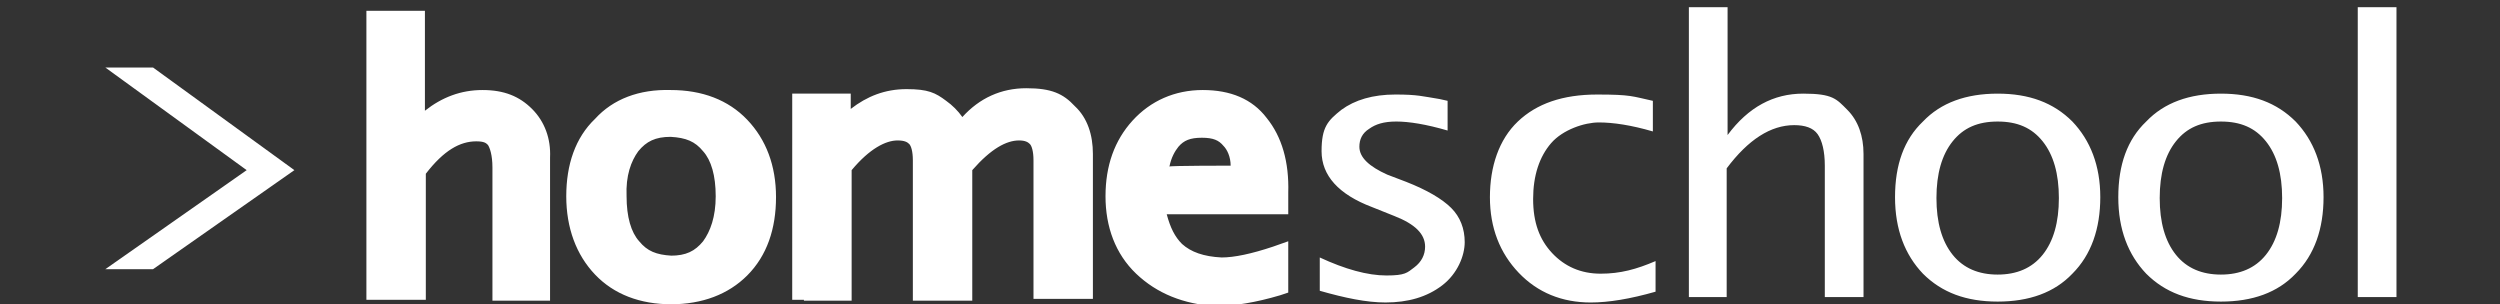
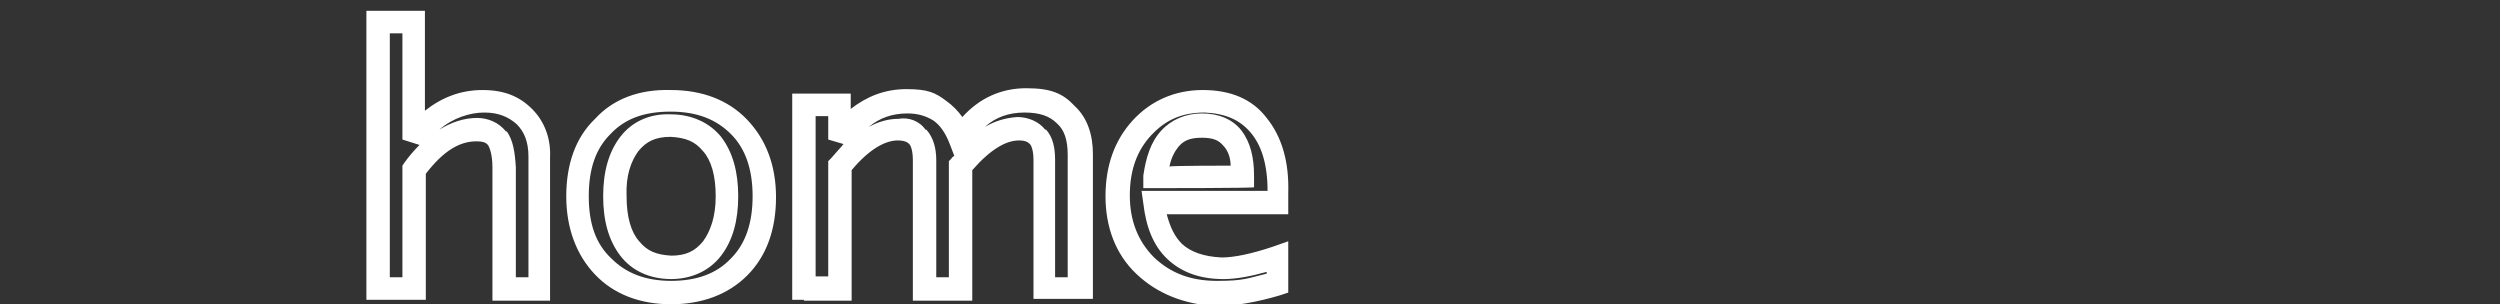
<svg xmlns="http://www.w3.org/2000/svg" id="Layer_1" version="1.1" viewBox="0 0 277.7 33.8">
  <rect x="0" y="0" width="277.7" height="33.8" fill="#333333" stroke="none" />
  <defs>
    <style>
      .st0 {
        fill-rule: evenodd;
      }

      .st0, .st1, .st2 {
        fill: #fff;
      }

      .st1 {
        display: none;
      }
    </style>
  </defs>
-   <polygon class="st0" points="32.7 18.9 17 29.9 11.7 29.9 27.4 18.9 11.7 7.5 17 7.5 32.7 18.9" />
-   <path class="st1" d="M11.7,30v-.3c0,0,15.4-10.8,15.4-10.8L11.6,7.7v-.3h5.5l15.8,11.4h-.1c0,.1.1,0,.1,0h.2c0,.1-16.1,11.2-16.1,11.2h-5.3ZM27.7,18.9l-15.6,10.8h4.8l15.5-10.8-15.5-11.2h-4.8l15.6,11.2Z" />
-   <path class="st0" d="M42,32V2.4h4v13.1c2.1-2.8,4.7-4.3,7.7-4.3s3.4.6,4.5,1.7c1.1,1.1,1.7,2.6,1.7,4.5v14.6h-4v-13.4c0-1.5-.2-2.6-.7-3.2-.5-.6-1.3-1-2.4-1-2.4,0-4.7,1.5-6.9,4.4v13.2h-3.9ZM74.5,32.5c-3.2,0-5.7-1-7.6-2.9-1.9-1.9-2.8-4.5-2.8-7.8s.9-5.9,2.8-7.8c1.9-1.9,4.4-2.9,7.6-2.9s5.7,1,7.6,2.9,2.8,4.5,2.8,7.8-.9,5.9-2.8,7.8c-1.9,1.9-4.4,2.9-7.6,2.9M74.5,29.7c2,0,3.5-.7,4.6-2.1s1.6-3.3,1.6-5.8-.5-4.4-1.6-5.8c-1.1-1.4-2.6-2.1-4.6-2.1s-3.5.7-4.6,2.1c-1.1,1.4-1.6,3.3-1.6,5.8s.5,4.4,1.6,5.8c1.1,1.4,2.6,2.1,4.6,2.1M89.2,32V11.7h4v3.8c1.9-2.8,4.4-4.3,7.4-4.3s4.9,1.4,6,4.3c1.9-2.9,4.3-4.3,7.3-4.3s3.4.5,4.5,1.6,1.6,2.5,1.6,4.4v14.8h-4v-14.2c0-2.3-1-3.5-3-3.5s-4.2,1.4-6.5,4.1v13.6h-4v-14.2c0-2.3-1-3.5-3-3.5s-4.1,1.4-6.4,4.1v13.6h-3.9ZM141.9,31.4c-2.7.8-4.9,1.1-6.8,1.1-3.2,0-5.9-1-7.9-3s-3-4.6-3-7.8.9-5.6,2.7-7.6c1.8-2,4.1-3,6.9-3s4.7.9,6.1,2.6c1.4,1.8,2.2,4.2,2.2,7.5v1.1h-13.8c.6,4.8,3.1,7.3,7.6,7.3s3.7-.4,6.1-1.2v3h0ZM128.4,19.7h9.6c0-3.8-1.5-5.7-4.5-5.7-3,0-4.7,1.9-5.1,5.7" />
  <path class="st2" d="M74.5,33.8v-2.6c2.9,0,5.1-.8,6.7-2.5,1.6-1.6,2.4-3.9,2.4-6.9s-.8-5.3-2.4-6.9c-1.6-1.6-3.7-2.5-6.7-2.5s-5.1.8-6.7,2.5c-1.6,1.6-2.4,3.8-2.4,6.9s.8,5.3,2.5,6.9c1.6,1.6,3.7,2.5,6.7,2.5v2.6c-3.5,0-6.4-1.1-8.5-3.3s-3.2-5.2-3.2-8.7,1-6.5,3.2-8.6c2-2.2,4.9-3.3,8.4-3.2,3.5,0,6.4,1.1,8.5,3.3s3.2,5.1,3.2,8.6-1,6.5-3.2,8.7c-2.1,2.1-5,3.2-8.5,3.2h0ZM126.2,30.4c-2.3-2.2-3.4-5.2-3.4-8.6s1-6.2,3-8.4,4.7-3.4,7.8-3.4,5.5,1,7.1,3.1c1.7,2.1,2.5,4.9,2.4,8.3v2.4h-13.5c.4,1.5.9,2.5,1.7,3.3,1,.9,2.4,1.4,4.4,1.5,1.4,0,3.3-.4,5.7-1.2l1.7-.6v5.7l-.9.3c-2.7.8-5.1,1.2-7.2,1.2h0c-3.5-.2-6.5-1.4-8.8-3.6M127.9,15c-1.6,1.7-2.4,3.9-2.4,6.7s.9,5.1,2.7,6.9c1.8,1.7,4,2.6,7,2.6s3.4-.3,5.5-.8v-.2c-1.8.5-3.4.8-4.8.8-2.5,0-4.6-.7-6.2-2.2s-2.4-3.6-2.7-6.2l-.2-1.4h14c0-3-.7-5.1-1.9-6.5s-2.8-2.1-5.1-2.2c-2.5,0-4.3.8-5.9,2.5M114.8,33.3v-15.5c0-1-.2-1.6-.4-1.8-.2-.2-.5-.4-1.2-.4-1.4,0-3.1.9-5.2,3.3v14.5h-6.6v-15.6c0-1-.2-1.6-.4-1.8-.2-.2-.5-.4-1.3-.4-1.3,0-3.1.9-5.1,3.3v14.5h-5.3v-1.4h1.3-1.3v1.3h-1.3V10.4h6.5v1.7c1.8-1.4,3.8-2.2,6.2-2.2s3.2.4,4.4,1.3c.7.5,1.3,1.1,1.8,1.8,1.9-2.1,4.3-3.2,7.1-3.2s4.1.6,5.4,2c1.4,1.3,2,3.2,2,5.3v16.1h-6.6ZM92,30.8v-12.9l.3-.3c.5-.6,1-1.1,1.4-1.6l-1.7-.5v-2.6h-1.4v17.8h1.4ZM116.2,14.4c.8.9,1,2.1,1,3.4v13h1.4v-13.6c0-1.7-.4-2.8-1.2-3.5-.8-.8-1.9-1.2-3.6-1.2s-3.2.5-4.4,1.6c1.2-.7,2.3-1,3.6-1.1h0c1.2,0,2.4.5,3.1,1.4M102.9,14.4c.8.9,1.1,2.1,1.1,3.4v13h1.4v-12.9l.3-.3c0-.1.2-.2.3-.3l-.5-1.3c-.5-1.3-1.1-2.1-1.8-2.6-.8-.5-1.7-.8-2.9-.8-1.7,0-3.1.5-4.3,1.5,1.1-.6,2.2-.9,3.3-.9h0c1.1-.2,2.3.2,3,1.2M54.7,33.3v-14.7c0-1.4-.3-2.2-.5-2.5-.2-.2-.4-.4-1.3-.4-1.8,0-3.6,1-5.6,3.6v14h-5.3v-1.3h1.3-1.3v1.3h-1.3V1.2h6.5v11.1c1.9-1.5,4-2.3,6.4-2.3s4.1.7,5.5,2.1c1.4,1.4,2.1,3.3,2,5.4v15.9h-6.4ZM56.3,14.6c.7,1,.9,2.3,1,4v12.2h1.4v-13.4c0-1.7-.5-2.8-1.3-3.6-.9-.8-2-1.3-3.6-1.3s-3.5.6-5,1.9c1.3-.8,2.7-1.3,4.2-1.3h0c1.2,0,2.4.5,3.2,1.5M43.3,30.8h1.4v-12.4l.2-.3c.5-.7,1.1-1.4,1.7-2l-1.9-.6V3.7h-1.4v27.1ZM74.5,31v-2.6c1.7,0,2.7-.5,3.6-1.6.8-1.1,1.4-2.7,1.4-5s-.5-4-1.4-5c-.9-1.1-1.9-1.5-3.6-1.6-1.7,0-2.7.5-3.6,1.6-.8,1.1-1.4,2.7-1.3,5,0,2.3.5,4,1.4,5,.9,1.1,1.9,1.5,3.6,1.6v2.6c-2.4,0-4.4-.9-5.7-2.6s-1.9-3.9-1.9-6.6.6-4.9,1.9-6.6c1.3-1.7,3.3-2.6,5.6-2.5,2.3,0,4.3.9,5.6,2.5,1.3,1.7,1.9,3.9,1.9,6.6s-.6,4.9-1.9,6.6-3.3,2.6-5.6,2.6h0ZM128.4,20.9h-1.4v-1.4c.3-2,.8-3.7,2-5,1.1-1.2,2.7-1.9,4.5-1.9s3.4.6,4.4,1.9c1,1.3,1.4,3,1.4,5v1.3c.1.1-10.9.1-10.9.1ZM136.7,18.4c0-1-.4-1.8-.8-2.2-.5-.6-1.1-.9-2.4-.9s-2,.3-2.6,1c-.4.5-.8,1.2-1,2.2,0-.1,6.8-.1,6.8-.1Z" />
-   <path class="st0" d="M146.6,32.3v-3.7c2.8,1.3,5.3,2,7.4,2s2.3-.3,3.1-.9,1.2-1.4,1.2-2.3c0-1.4-1.1-2.5-3.4-3.4l-2.5-1c-3.7-1.4-5.6-3.5-5.6-6.2s.7-3.4,2.2-4.6c1.5-1.1,3.5-1.7,6-1.7s3,.2,4.9.5l.9.2v3.3c-2.4-.7-4.3-1-5.7-1s-2.3.3-3,.8c-.8.5-1.1,1.2-1.1,2,0,1.2,1.1,2.2,3.1,3.1l2.1.8c2.3.9,4,1.9,5,2.9s1.5,2.3,1.5,3.8-.8,3.5-2.5,4.8-3.8,1.9-6.3,1.9c-2.1,0-4.5-.5-7.3-1.3M183.9,32.4c-2.8.8-5.2,1.2-7.2,1.2-3.2,0-5.9-1.1-8-3.3s-3.2-5-3.2-8.4,1-6.4,3.1-8.4,5-3,8.8-3,3.9.2,6.2.7v3.4c-2.4-.7-4.4-1-6-1s-4,.8-5.3,2.3c-1.3,1.5-2,3.6-2,6.2s.7,4.5,2.1,6c1.4,1.5,3.2,2.3,5.4,2.3s4-.5,6.1-1.4v3.4h0ZM187.6,33V.8h4.3v14.2c2.3-3.1,5.1-4.6,8.4-4.6s3.7.6,4.9,1.8,1.8,2.9,1.8,4.9v15.9h-4.3v-14.6c0-1.6-.3-2.8-.8-3.5s-1.4-1-2.6-1c-2.6,0-5.1,1.6-7.5,4.8v14.3h-4.2ZM221.9,33.5c-3.5,0-6.2-1-8.3-3.1-2-2.1-3.1-4.9-3.1-8.5s1-6.4,3.1-8.4c2-2.1,4.8-3.1,8.3-3.1s6.2,1,8.3,3.1c2,2.1,3.1,4.9,3.1,8.4s-1,6.4-3.1,8.5c-2,2.1-4.8,3.1-8.3,3.1M221.9,30.5c2.1,0,3.8-.7,5-2.2s1.8-3.6,1.8-6.3-.6-4.8-1.8-6.3c-1.2-1.5-2.8-2.2-5-2.2s-3.8.7-5,2.2c-1.2,1.5-1.8,3.6-1.8,6.3s.6,4.8,1.8,6.3c1.2,1.5,2.9,2.2,5,2.2M246.7,33.5c-3.5,0-6.2-1-8.3-3.1-2-2.1-3.1-4.9-3.1-8.5s1-6.4,3.1-8.4c2-2.1,4.8-3.1,8.3-3.1s6.2,1,8.3,3.1c2,2.1,3.1,4.9,3.1,8.4s-1,6.4-3.1,8.5c-2,2.1-4.8,3.1-8.3,3.1M246.7,30.5c2.1,0,3.8-.7,5-2.2s1.8-3.6,1.8-6.3-.6-4.8-1.8-6.3c-1.2-1.5-2.8-2.2-5-2.2s-3.8.7-5,2.2c-1.2,1.5-1.8,3.6-1.8,6.3s.6,4.8,1.8,6.3,2.9,2.2,5,2.2M261.9.8h4.3v32.2h-4.3V.8Z" />
</svg>